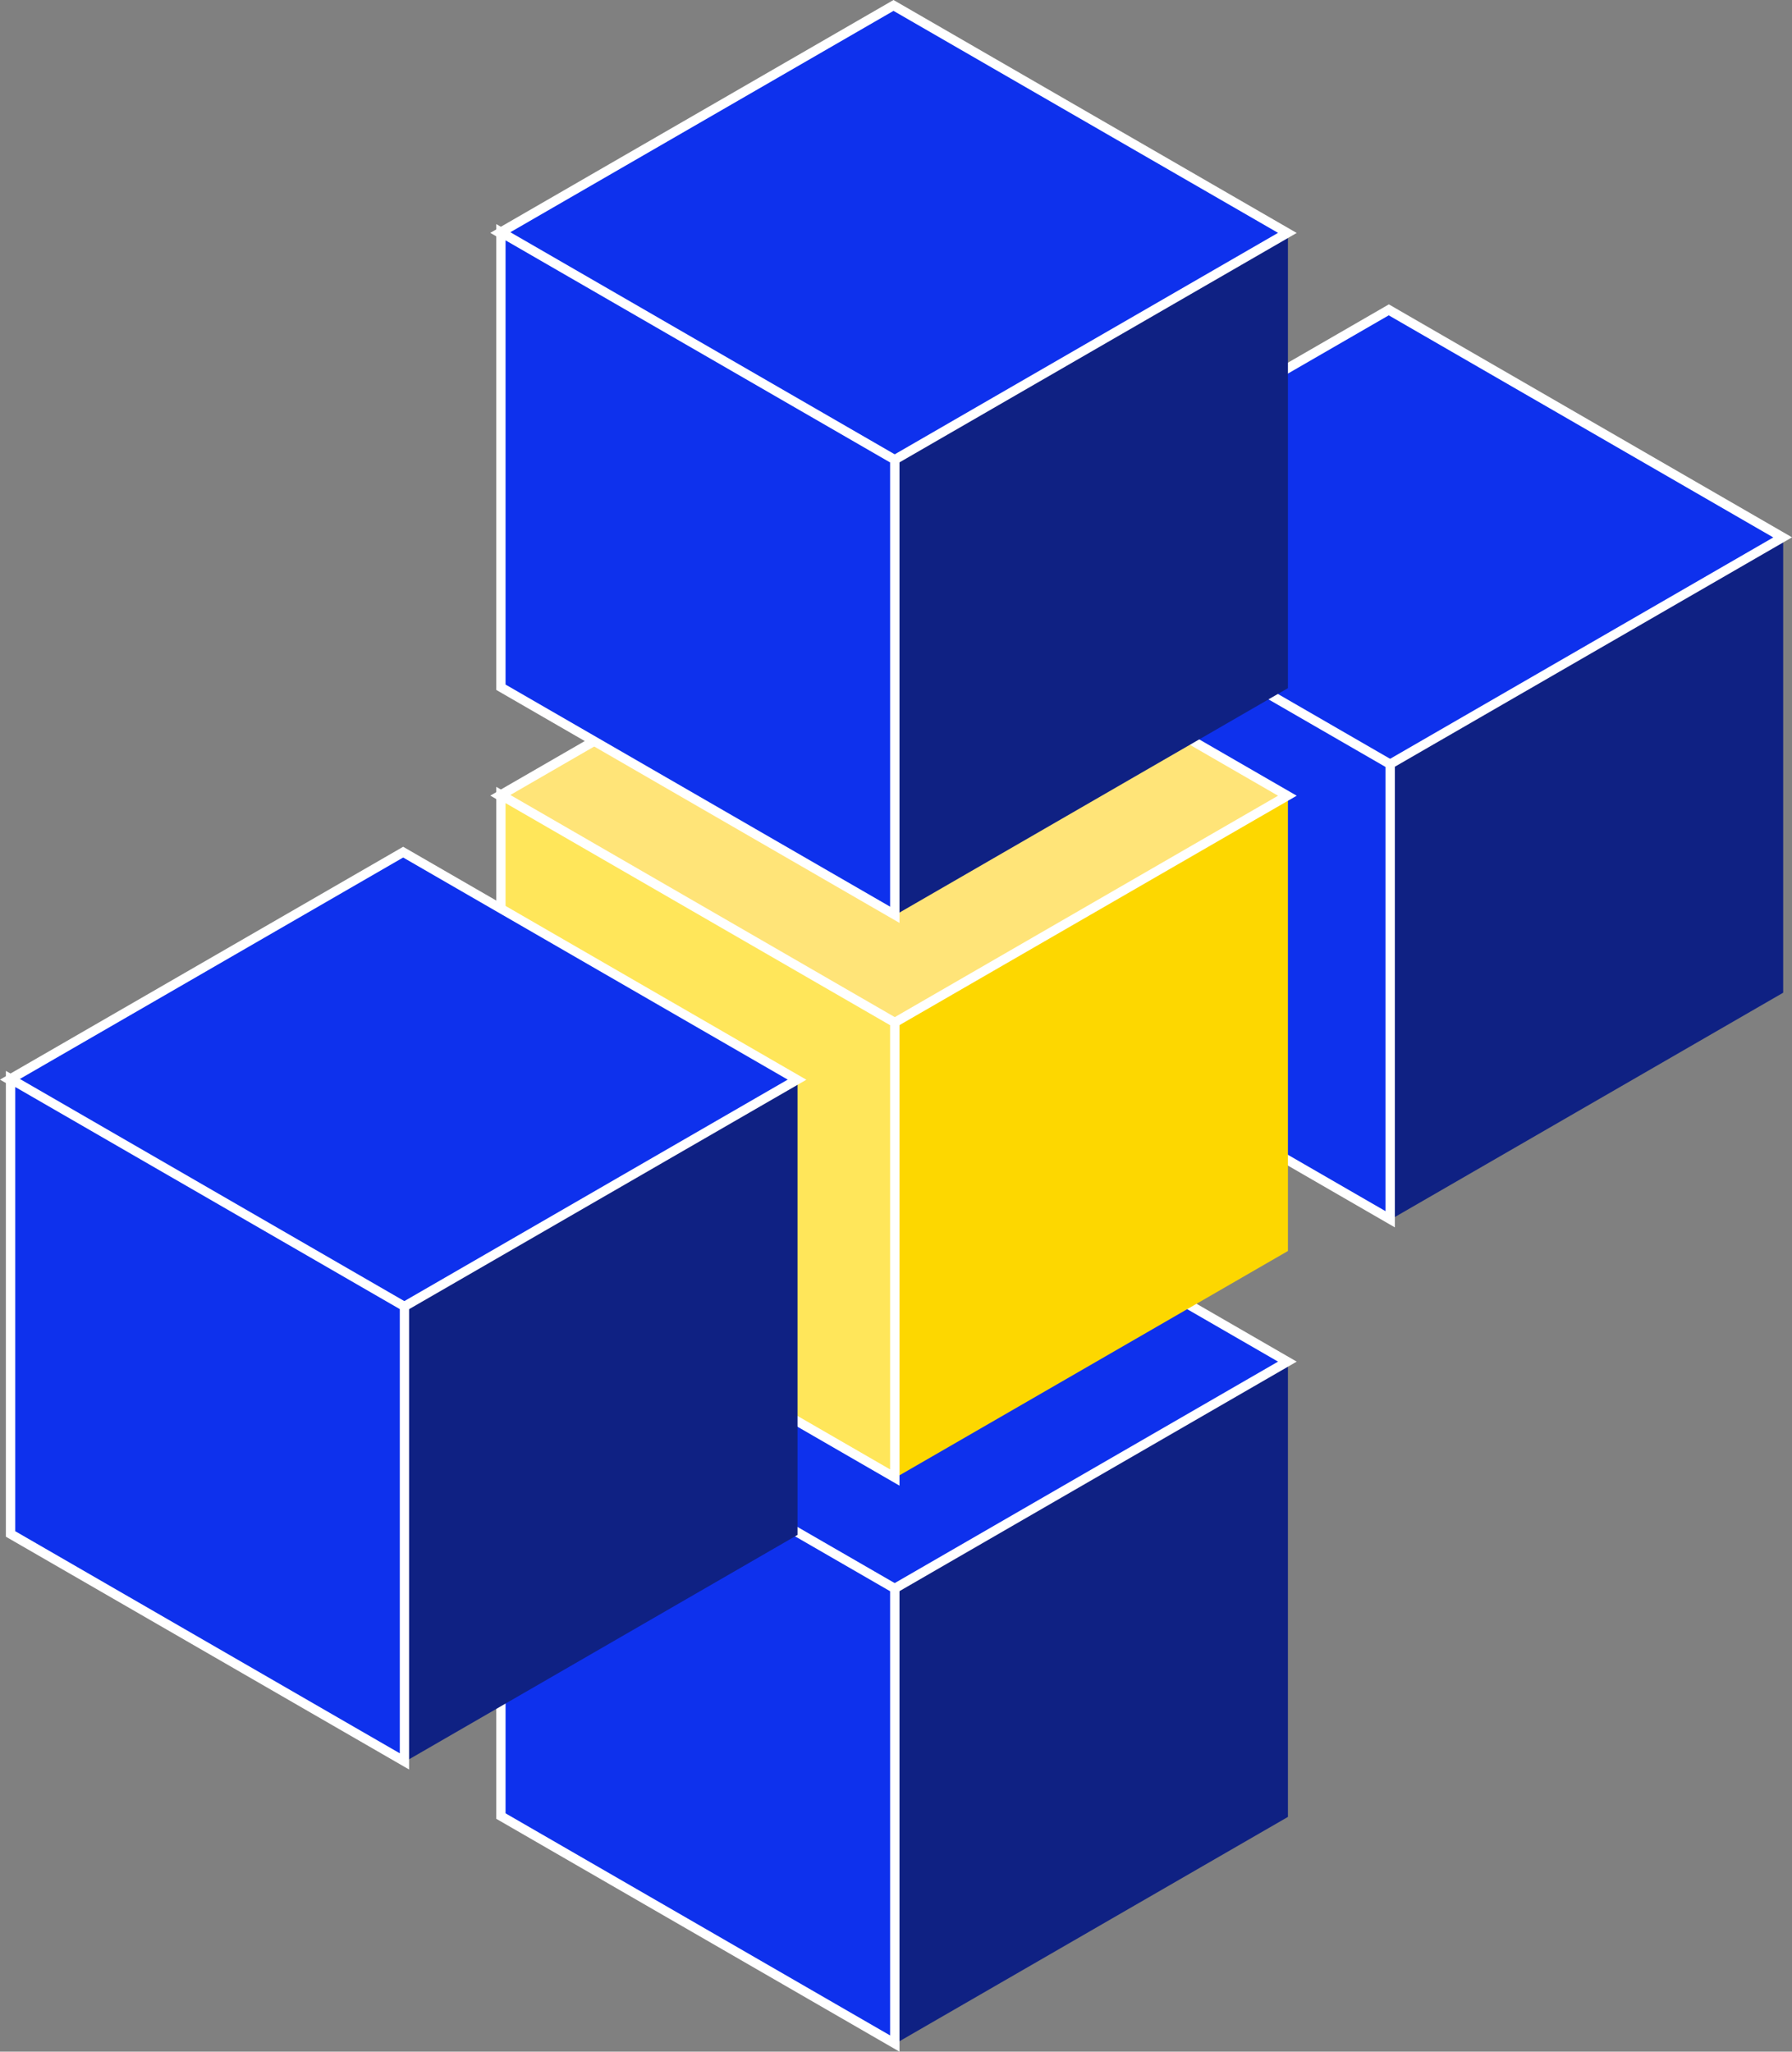
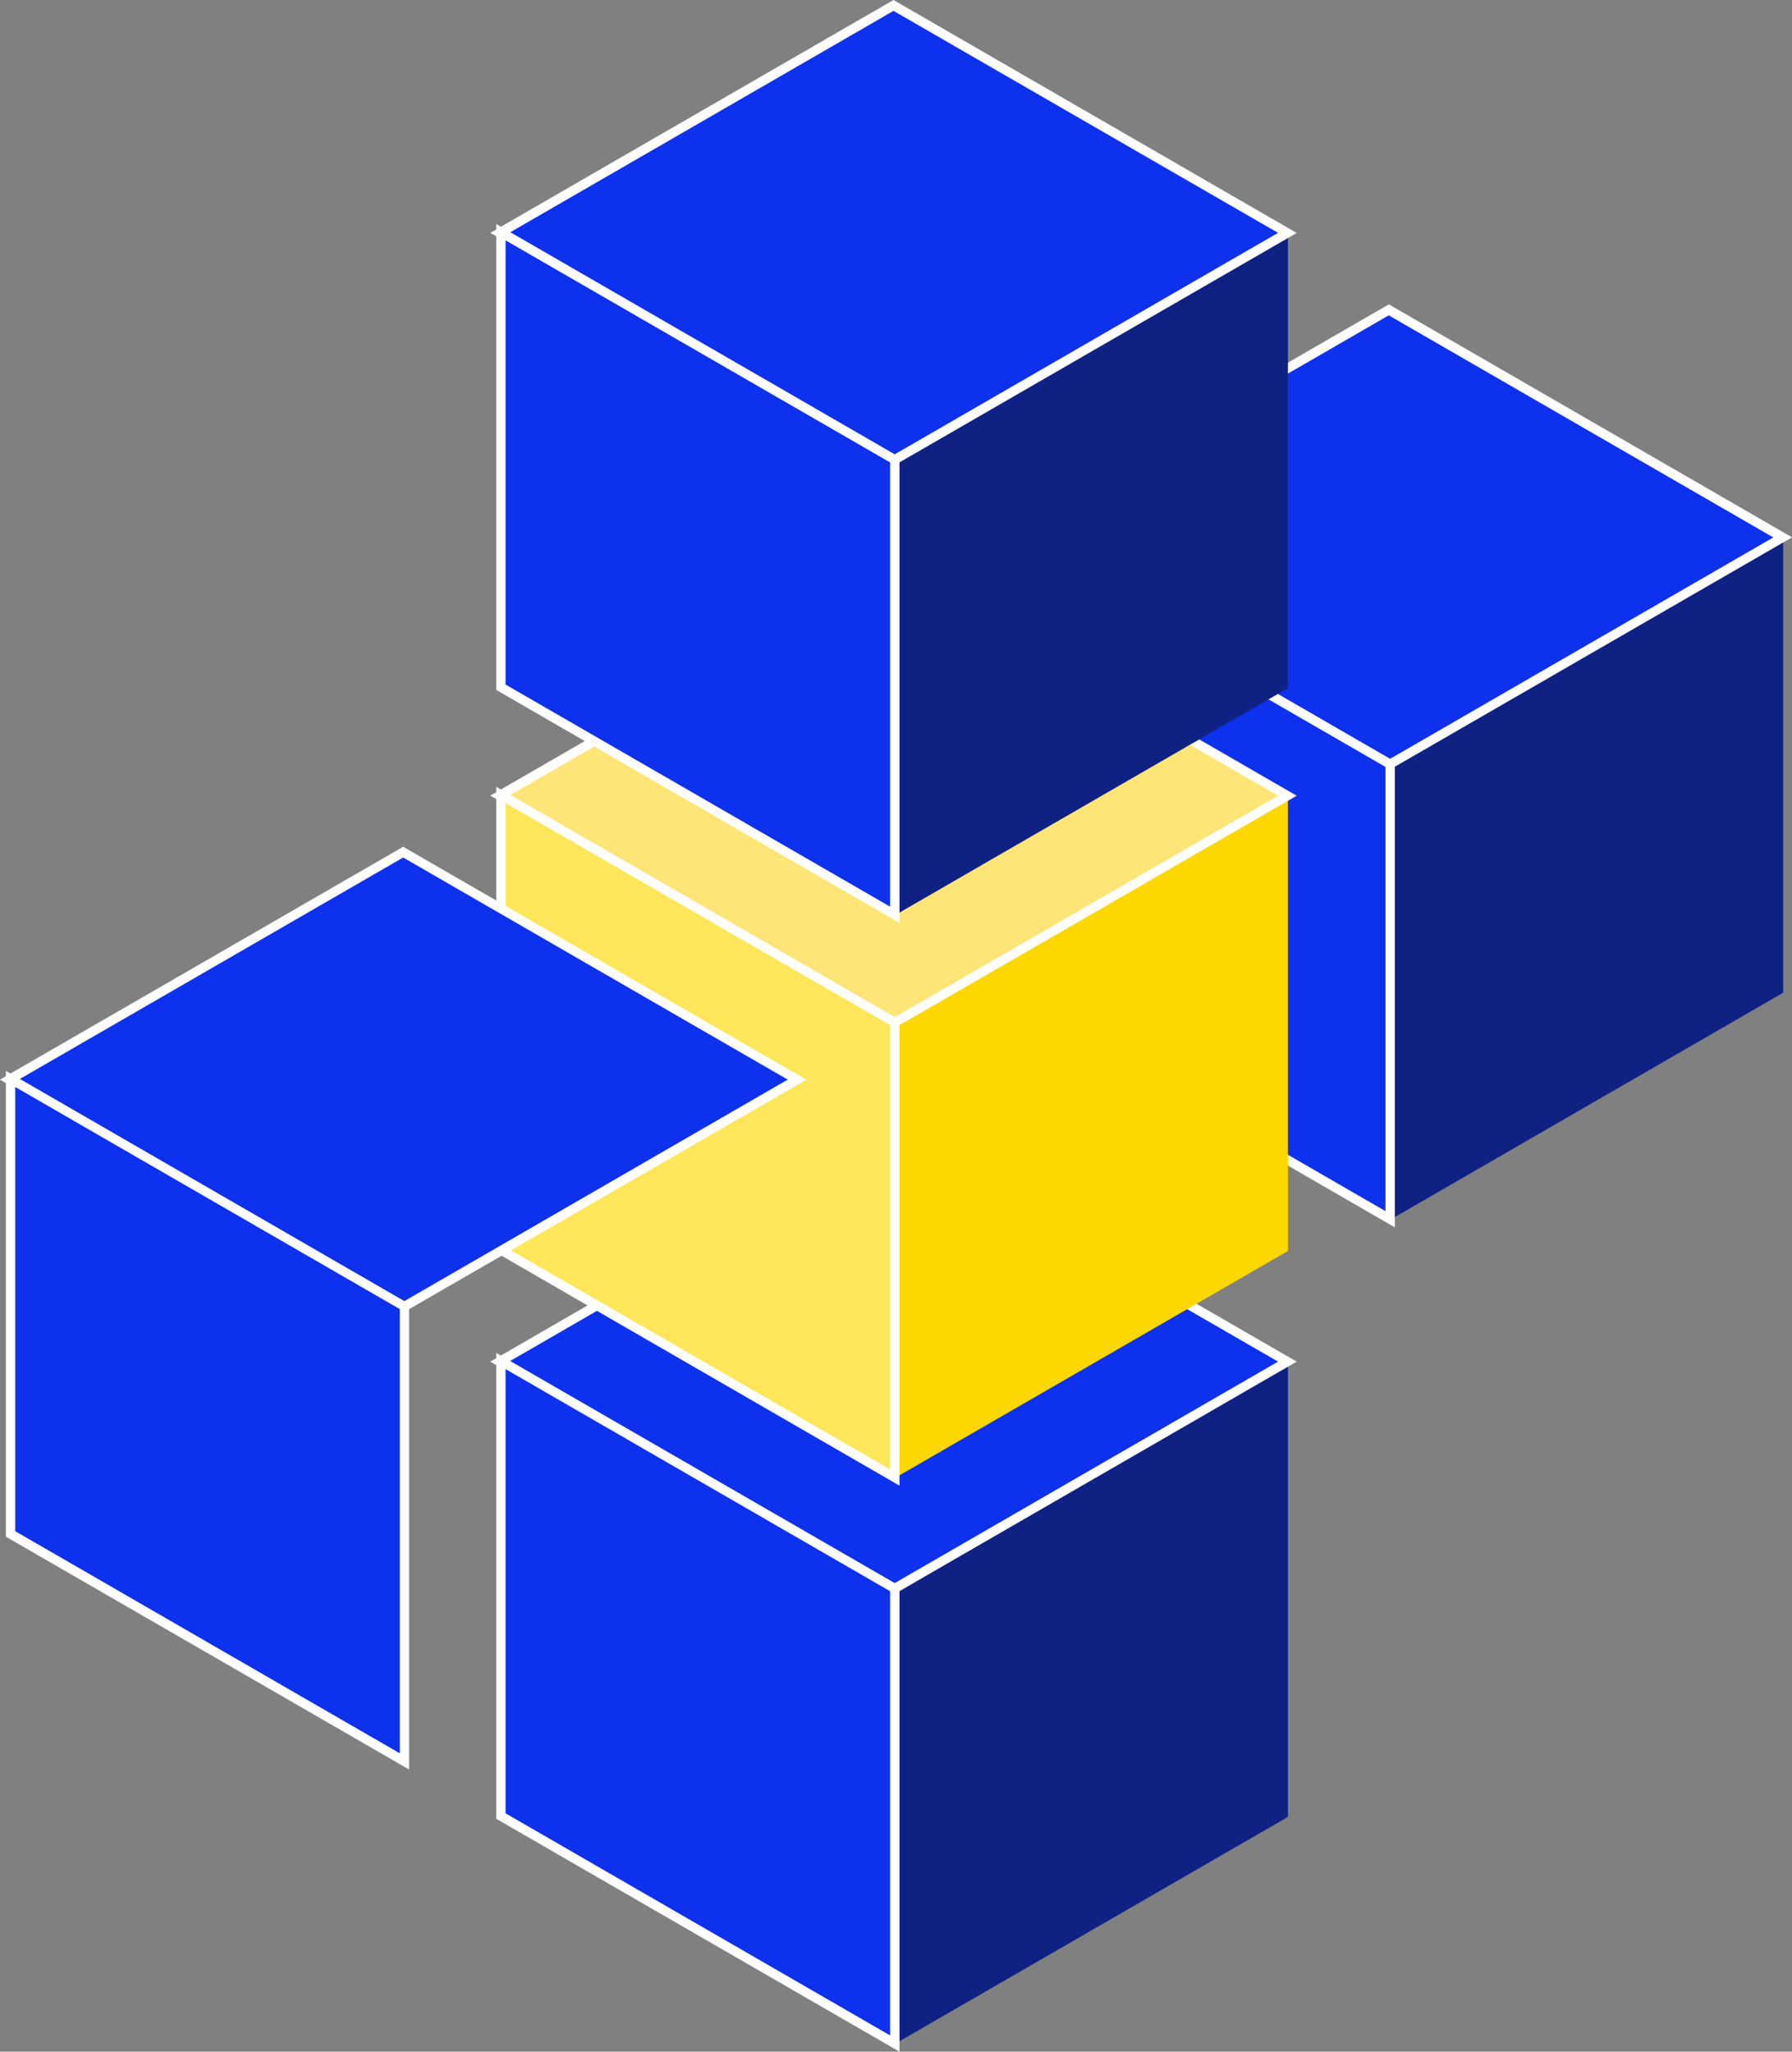
<svg xmlns="http://www.w3.org/2000/svg" width="331" height="379" viewBox="0 0 331 379" fill="none">
  <rect x="0" y="0" width="331" height="379" fill="#808080" stroke="none" />
  <g clip-path="url(#clip0_5912_1926)">
    <path d="M256.629 225.405L329.371 183.383V99.319L256.629 141.361V225.405Z" fill="#0F2183" />
    <path d="M256.531 141.302L183.789 99.28L256.531 57.258L329.293 99.28L256.531 141.302Z" fill="#0E31ED" />
    <path d="M256.534 142.296L182.059 99.26L256.534 56.225L331.009 99.26L256.534 142.276V142.296ZM185.524 99.28L256.534 140.309L327.543 99.28L256.514 58.251L185.505 99.28H185.524Z" fill="white" />
    <path d="M184.027 183.208L256.769 225.23V141.186L184.027 99.144V183.208Z" fill="#0E31ED" />
    <path d="M257.643 226.731L183.168 183.695V97.644L257.643 140.679V226.731ZM184.881 182.702L255.91 223.73V141.673L184.881 100.644V182.702Z" fill="white" />
    <path d="M165.133 377.656L237.894 335.634V251.589L165.133 293.611V377.656Z" fill="#0F2183" />
    <path d="M165.035 293.573L92.293 251.531L165.035 209.508L237.797 251.531L165.035 293.573Z" fill="#0E31ED" />
    <path d="M165.038 294.566L90.562 251.531L165.038 208.495L239.513 251.531L165.038 294.566ZM94.028 251.531L165.057 292.56L236.066 251.531L165.038 210.502L94.028 251.531Z" fill="white" />
    <path d="M92.527 335.459L165.269 377.481V293.437L92.527 251.414V335.459Z" fill="#0E31ED" />
    <path d="M166.143 379.001L91.668 335.985V249.934L166.143 292.95V379.001ZM93.381 334.972L164.41 376.001V293.943L93.381 252.914V334.972Z" fill="white" />
    <path d="M165.133 273.117L237.894 231.094V147.03L165.133 189.072V273.117Z" fill="#FDD700" />
    <path d="M165.035 189.014L92.293 146.991L165.035 104.969L237.797 146.991L165.035 189.014Z" fill="#FFE478" />
    <path d="M165.038 190.007L90.562 146.972L165.038 103.956L239.513 146.991L165.038 190.007ZM94.028 146.991L165.057 188.02L236.066 146.991L165.038 105.962L94.028 146.991Z" fill="white" />
    <path d="M92.527 230.919L165.269 272.941V188.896L92.527 146.854V230.919Z" fill="#FFE65A" />
    <path d="M166.143 274.441L91.668 231.406V145.354L166.143 188.39V274.441ZM93.381 230.412L164.41 271.441V189.383L93.381 148.355V230.412Z" fill="white" />
    <path d="M165.133 169.161L237.894 127.119V43.075L165.133 85.097V169.161Z" fill="#0F2183" />
    <path d="M165.035 85.058L92.293 43.035L165.035 0.993L237.797 43.035L165.035 85.058Z" fill="#0E31ED" />
    <path d="M165.038 86.051L90.562 43.016L165.038 0L239.513 43.035L165.038 86.051ZM94.028 43.016L165.057 84.045L236.066 43.016L165.038 2.007L94.028 43.035V43.016Z" fill="white" />
    <path d="M92.527 126.944L165.269 168.986V84.921L92.527 42.899V126.944Z" fill="#0E31ED" />
    <path d="M166.143 170.486L91.668 127.45V41.399L166.143 84.434V170.486ZM93.381 126.457L164.41 167.486V85.428L93.381 44.399V126.457Z" fill="white" />
-     <path d="M74.57 325.562L147.312 283.54V199.475L74.57 241.498V325.562Z" fill="#0F2183" />
    <path d="M74.465 241.459L1.723 199.436L74.465 157.414L147.226 199.436L74.465 241.459Z" fill="#0E31ED" />
    <path d="M74.467 242.452L-0.008 199.436L74.467 156.42L148.942 199.456L74.467 242.472V242.452ZM3.458 199.436L74.487 240.465L145.496 199.436L74.467 158.408L3.458 199.436Z" fill="white" />
    <path d="M1.961 283.365L74.703 325.387V241.342L1.961 199.301V283.365Z" fill="#0E31ED" />
    <path d="M75.58 326.887L1.086 283.871V197.82L75.561 240.855V326.907L75.58 326.887ZM2.819 282.858L73.847 323.887V241.829L2.819 200.801V282.858Z" fill="white" />
  </g>
  <defs>
    <clipPath id="clip0_5912_1926">
      <rect width="331" height="379" fill="white" />
    </clipPath>
  </defs>
</svg>